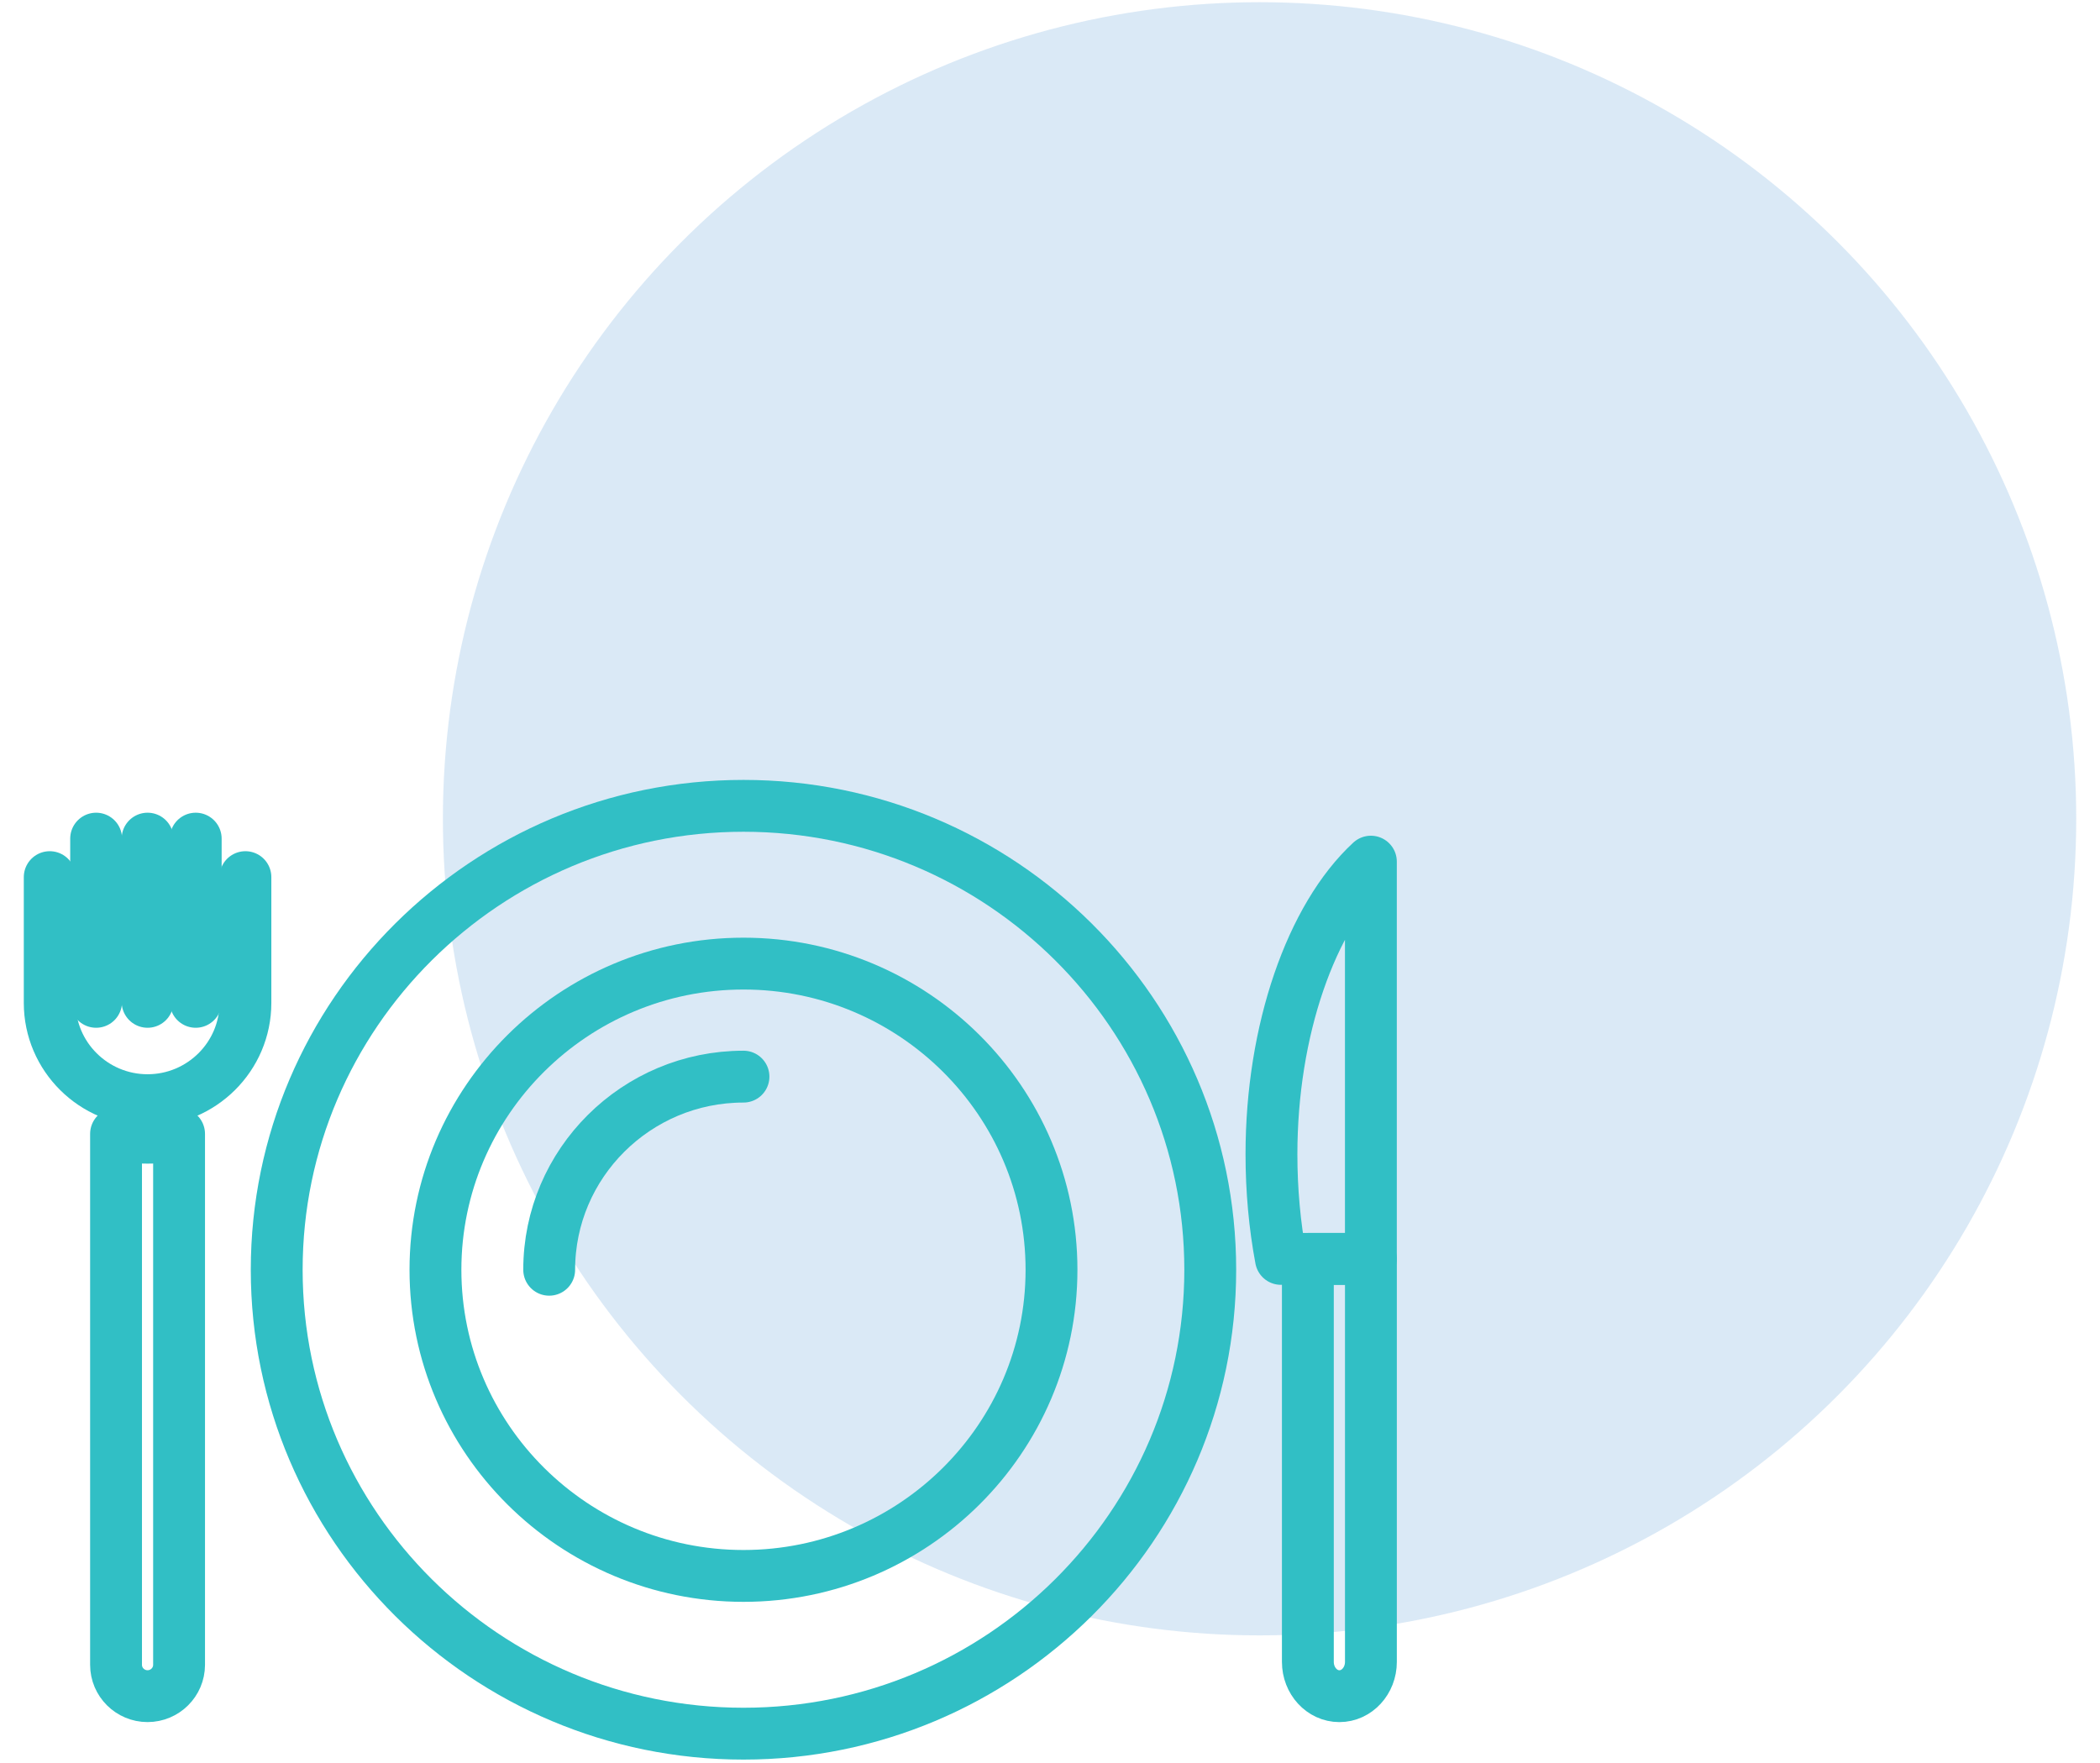
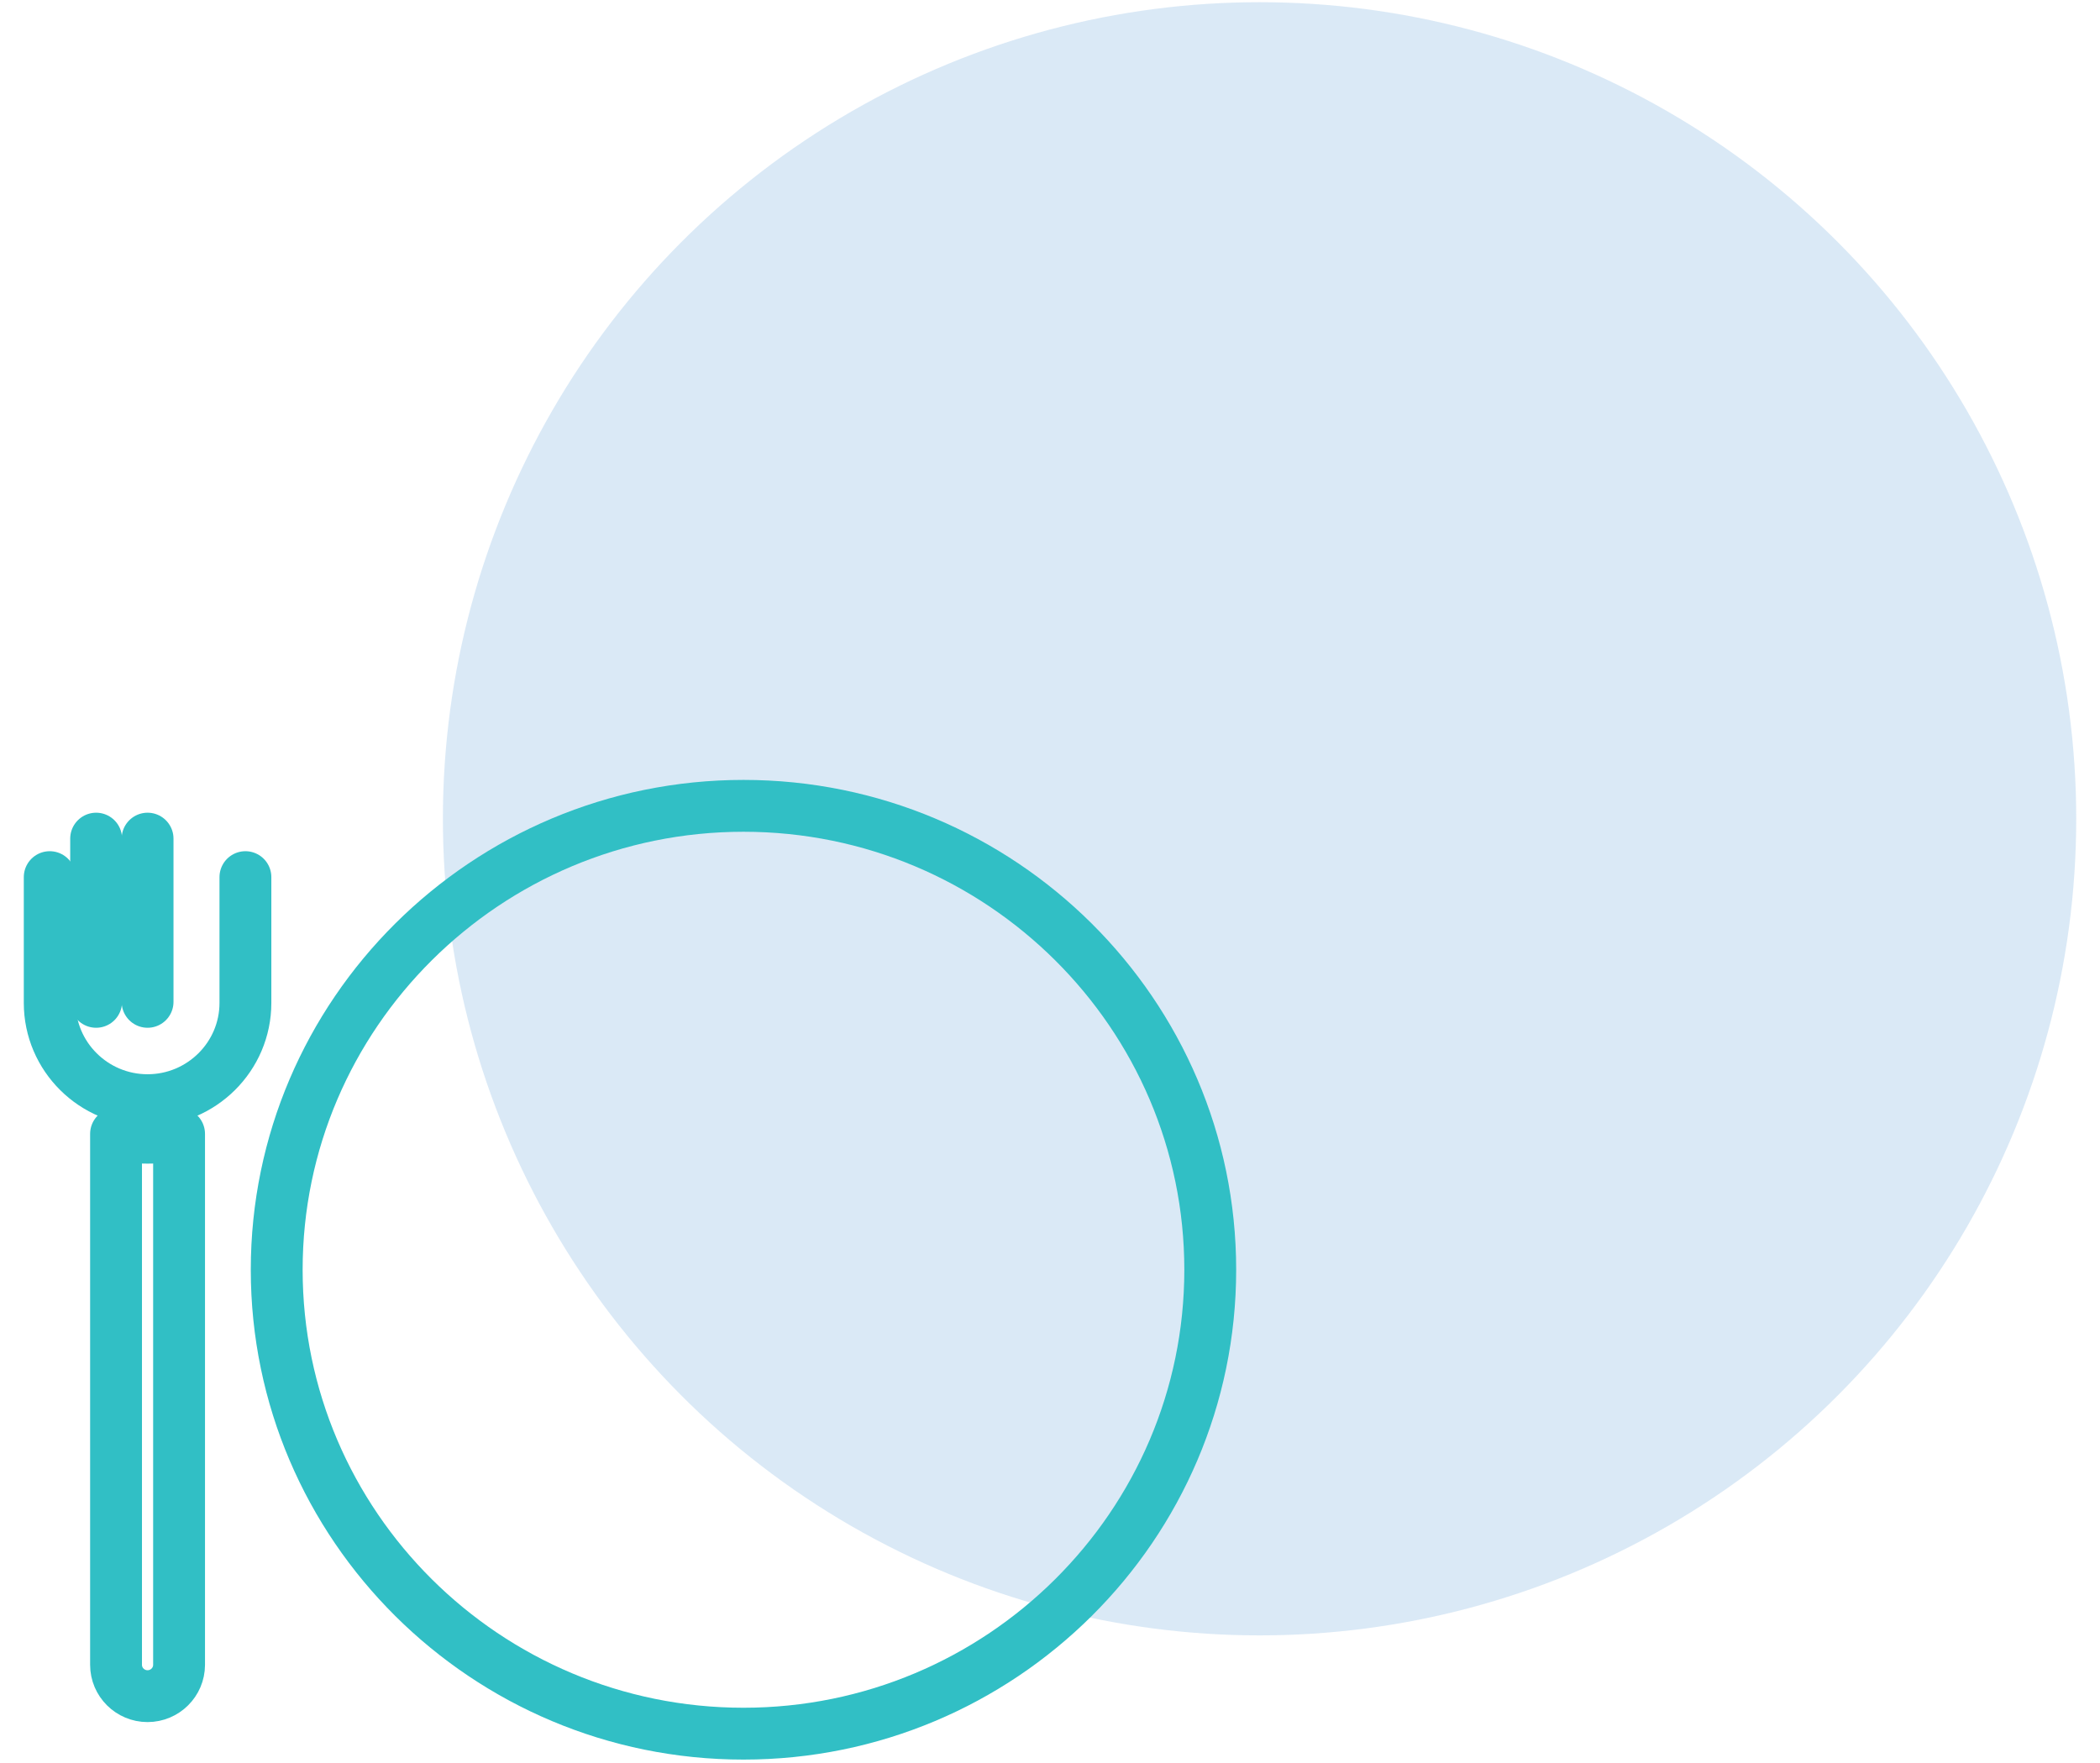
<svg xmlns="http://www.w3.org/2000/svg" width="81" height="68" viewBox="0 0 81 68" fill="none">
  <circle opacity="0.15" cx="48.583" cy="31.585" r="31.5" fill="#0C6CC6" />
  <path d="M28.677 31.085C18.75 31.085 10.673 39.113 10.673 48.981C10.673 58.849 18.75 66.876 28.677 66.876C38.605 66.876 46.681 58.849 46.681 48.981C46.681 39.113 38.605 31.085 28.677 31.085Z" stroke="#31BFC5" stroke-width="2" stroke-miterlimit="10" stroke-linecap="round" stroke-linejoin="round" />
-   <path d="M28.677 37.171C22.126 37.171 16.796 42.468 16.796 48.981C16.796 55.493 22.125 60.791 28.677 60.791C35.229 60.791 40.558 55.493 40.558 48.981C40.558 42.468 35.228 37.171 28.677 37.171Z" stroke="#31BFC5" stroke-width="2" stroke-miterlimit="10" stroke-linecap="round" stroke-linejoin="round" />
-   <path d="M21.183 48.981C21.183 44.874 24.544 41.531 28.677 41.531" stroke="#31BFC5" stroke-width="2" stroke-miterlimit="10" stroke-linecap="round" stroke-linejoin="round" />
-   <path d="M52.877 33.238V48.562H49.408C49.165 47.265 49.042 45.909 49.042 44.524C49.042 39.746 50.573 35.366 52.877 33.238Z" stroke="#31BFC5" stroke-width="2" stroke-miterlimit="10" stroke-linecap="round" stroke-linejoin="round" />
-   <path d="M51.662 65.43C50.991 65.43 50.446 64.837 50.446 64.108V48.562H52.878V64.108C52.878 64.837 52.333 65.43 51.662 65.43Z" stroke="#31BFC5" stroke-width="2" stroke-miterlimit="10" stroke-linecap="round" stroke-linejoin="round" />
  <path d="M9.466 33.835V38.688C9.466 40.756 7.773 42.439 5.692 42.439C3.611 42.439 1.918 40.756 1.918 38.688V33.835" stroke="#31BFC5" stroke-width="2" stroke-miterlimit="10" stroke-linecap="round" stroke-linejoin="round" />
  <path d="M6.907 64.221C6.907 64.887 6.361 65.429 5.691 65.429C5.021 65.429 4.476 64.887 4.476 64.221V43.739C4.867 43.832 5.272 43.887 5.692 43.887C6.112 43.887 6.517 43.832 6.907 43.739V64.222V64.221Z" stroke="#31BFC5" stroke-width="2" stroke-miterlimit="10" stroke-linecap="round" stroke-linejoin="round" />
  <path d="M3.708 38.646V32.35" stroke="#31BFC5" stroke-width="2" stroke-miterlimit="10" stroke-linecap="round" stroke-linejoin="round" />
  <path d="M5.692 38.646V32.35" stroke="#31BFC5" stroke-width="2" stroke-miterlimit="10" stroke-linecap="round" stroke-linejoin="round" />
-   <path d="M7.549 38.646V32.35" stroke="#31BFC5" stroke-width="2" stroke-miterlimit="10" stroke-linecap="round" stroke-linejoin="round" />
</svg>